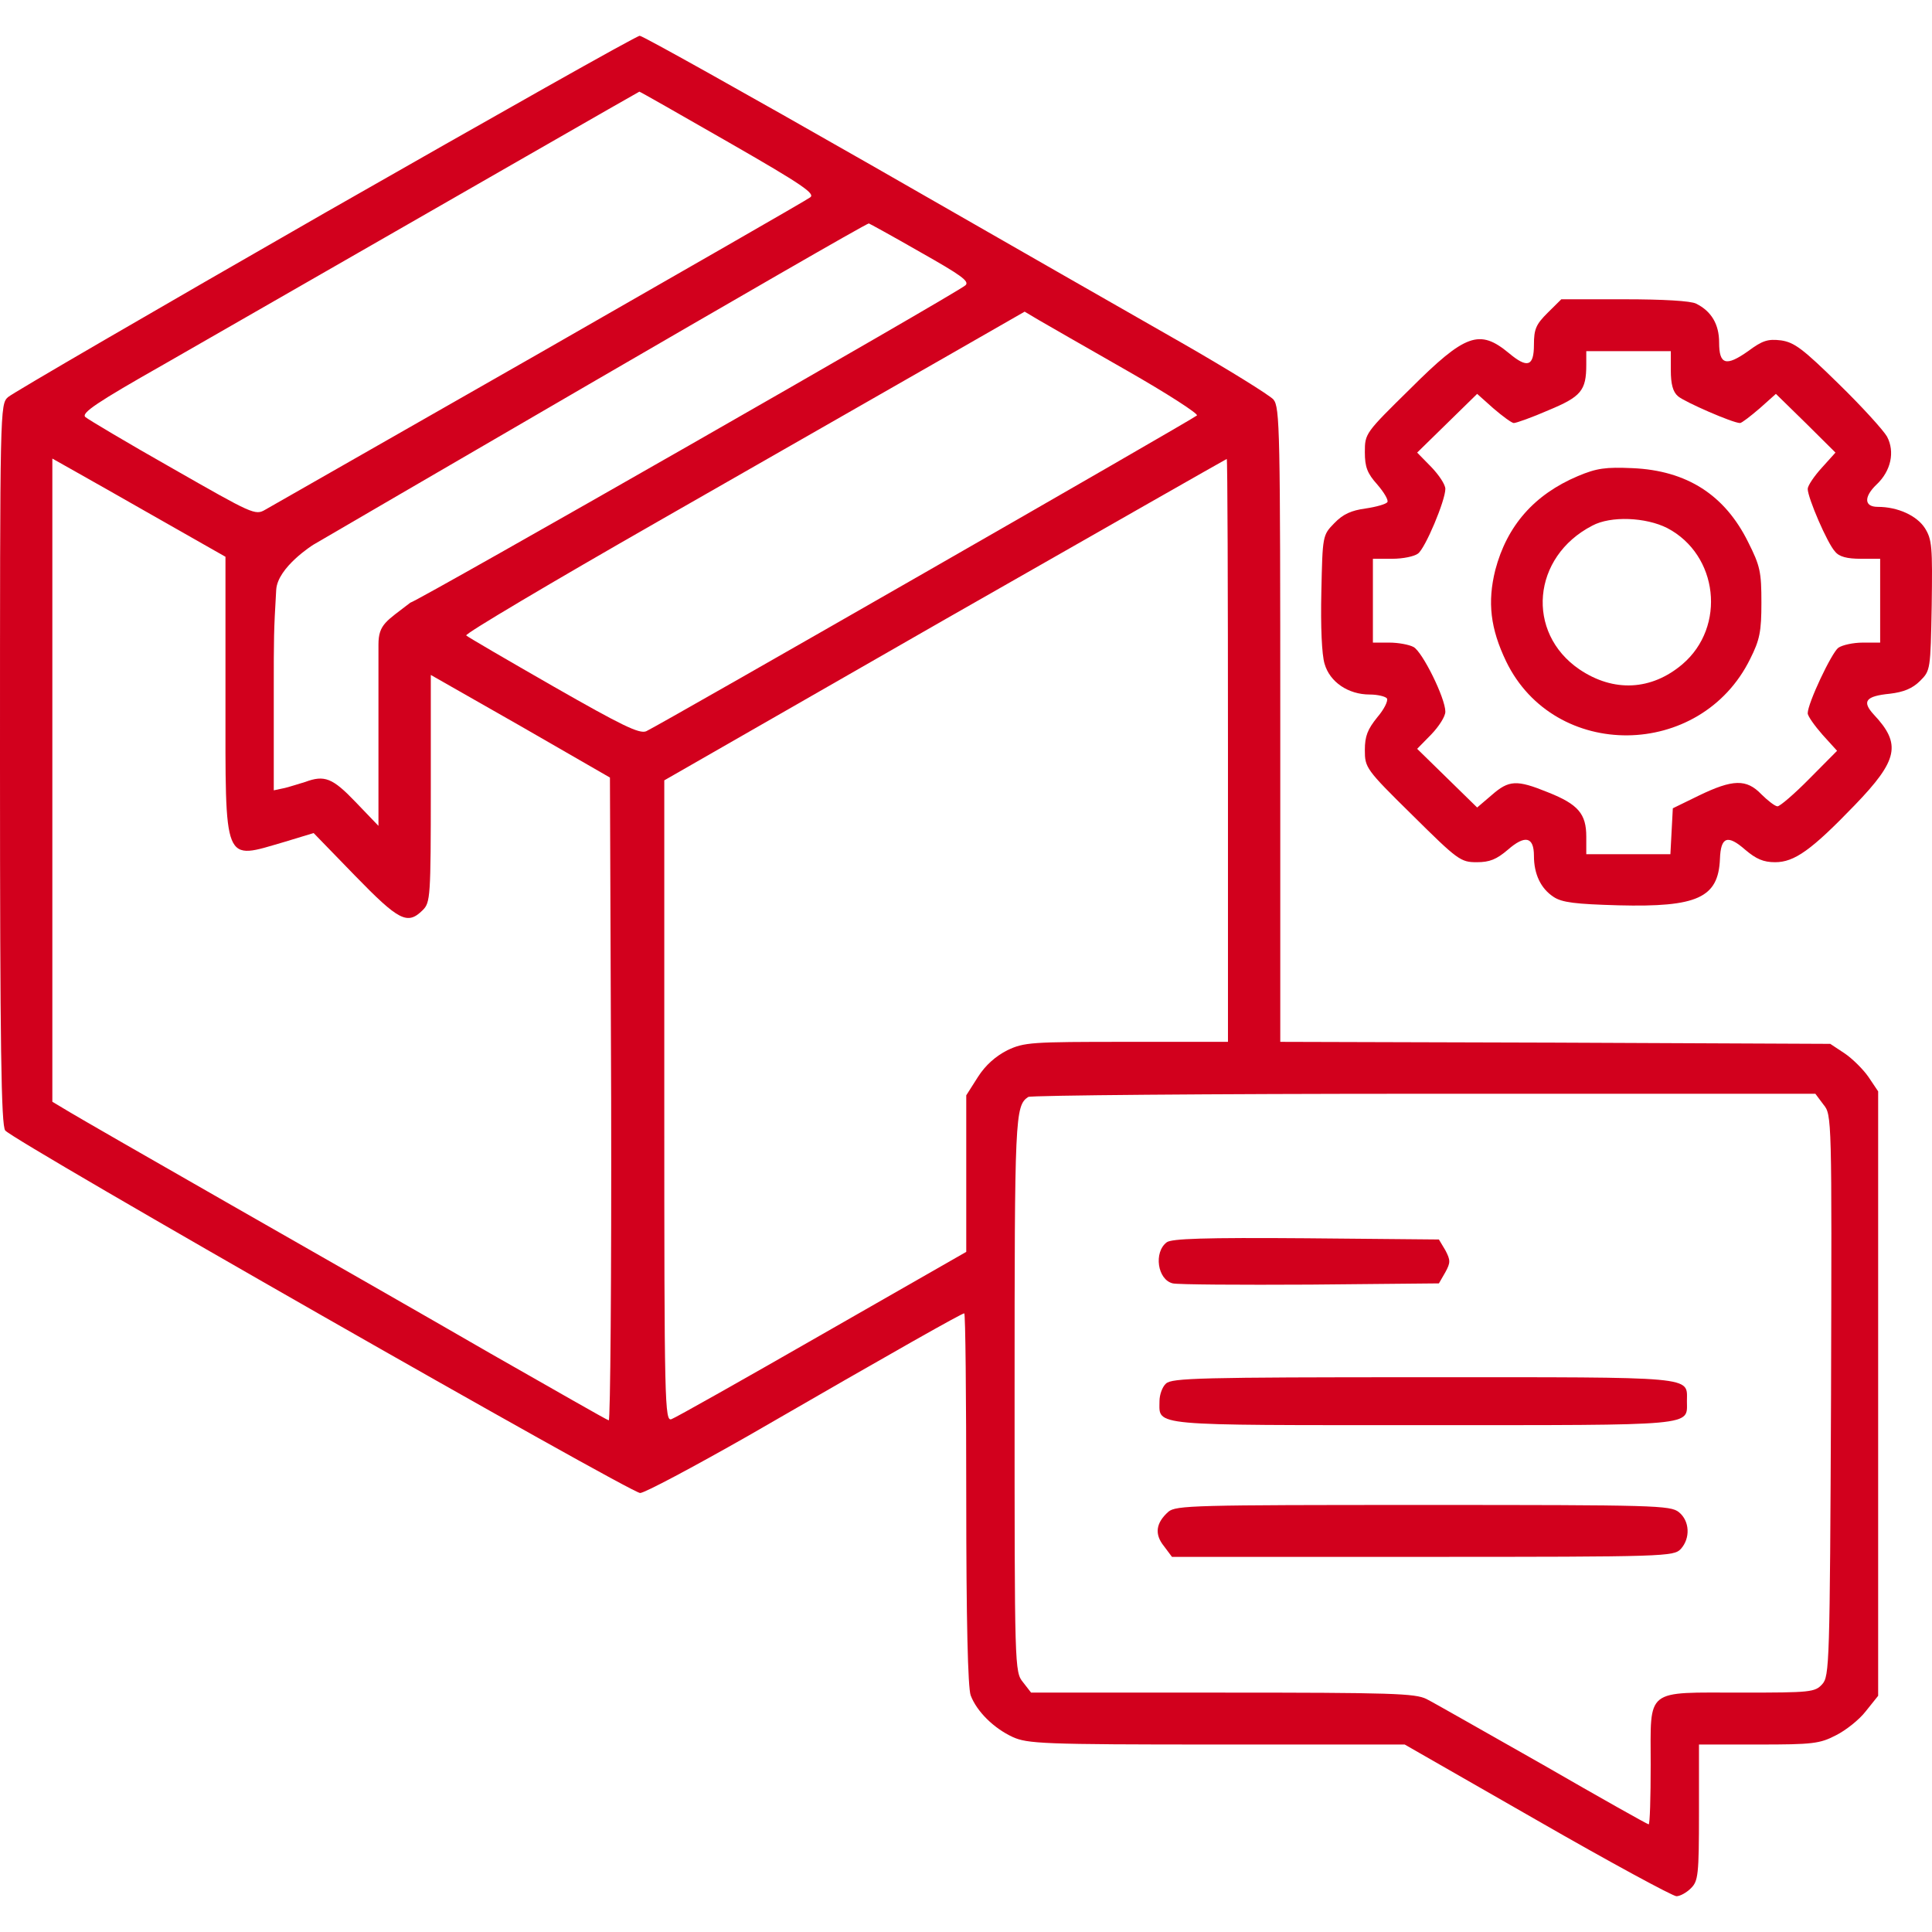
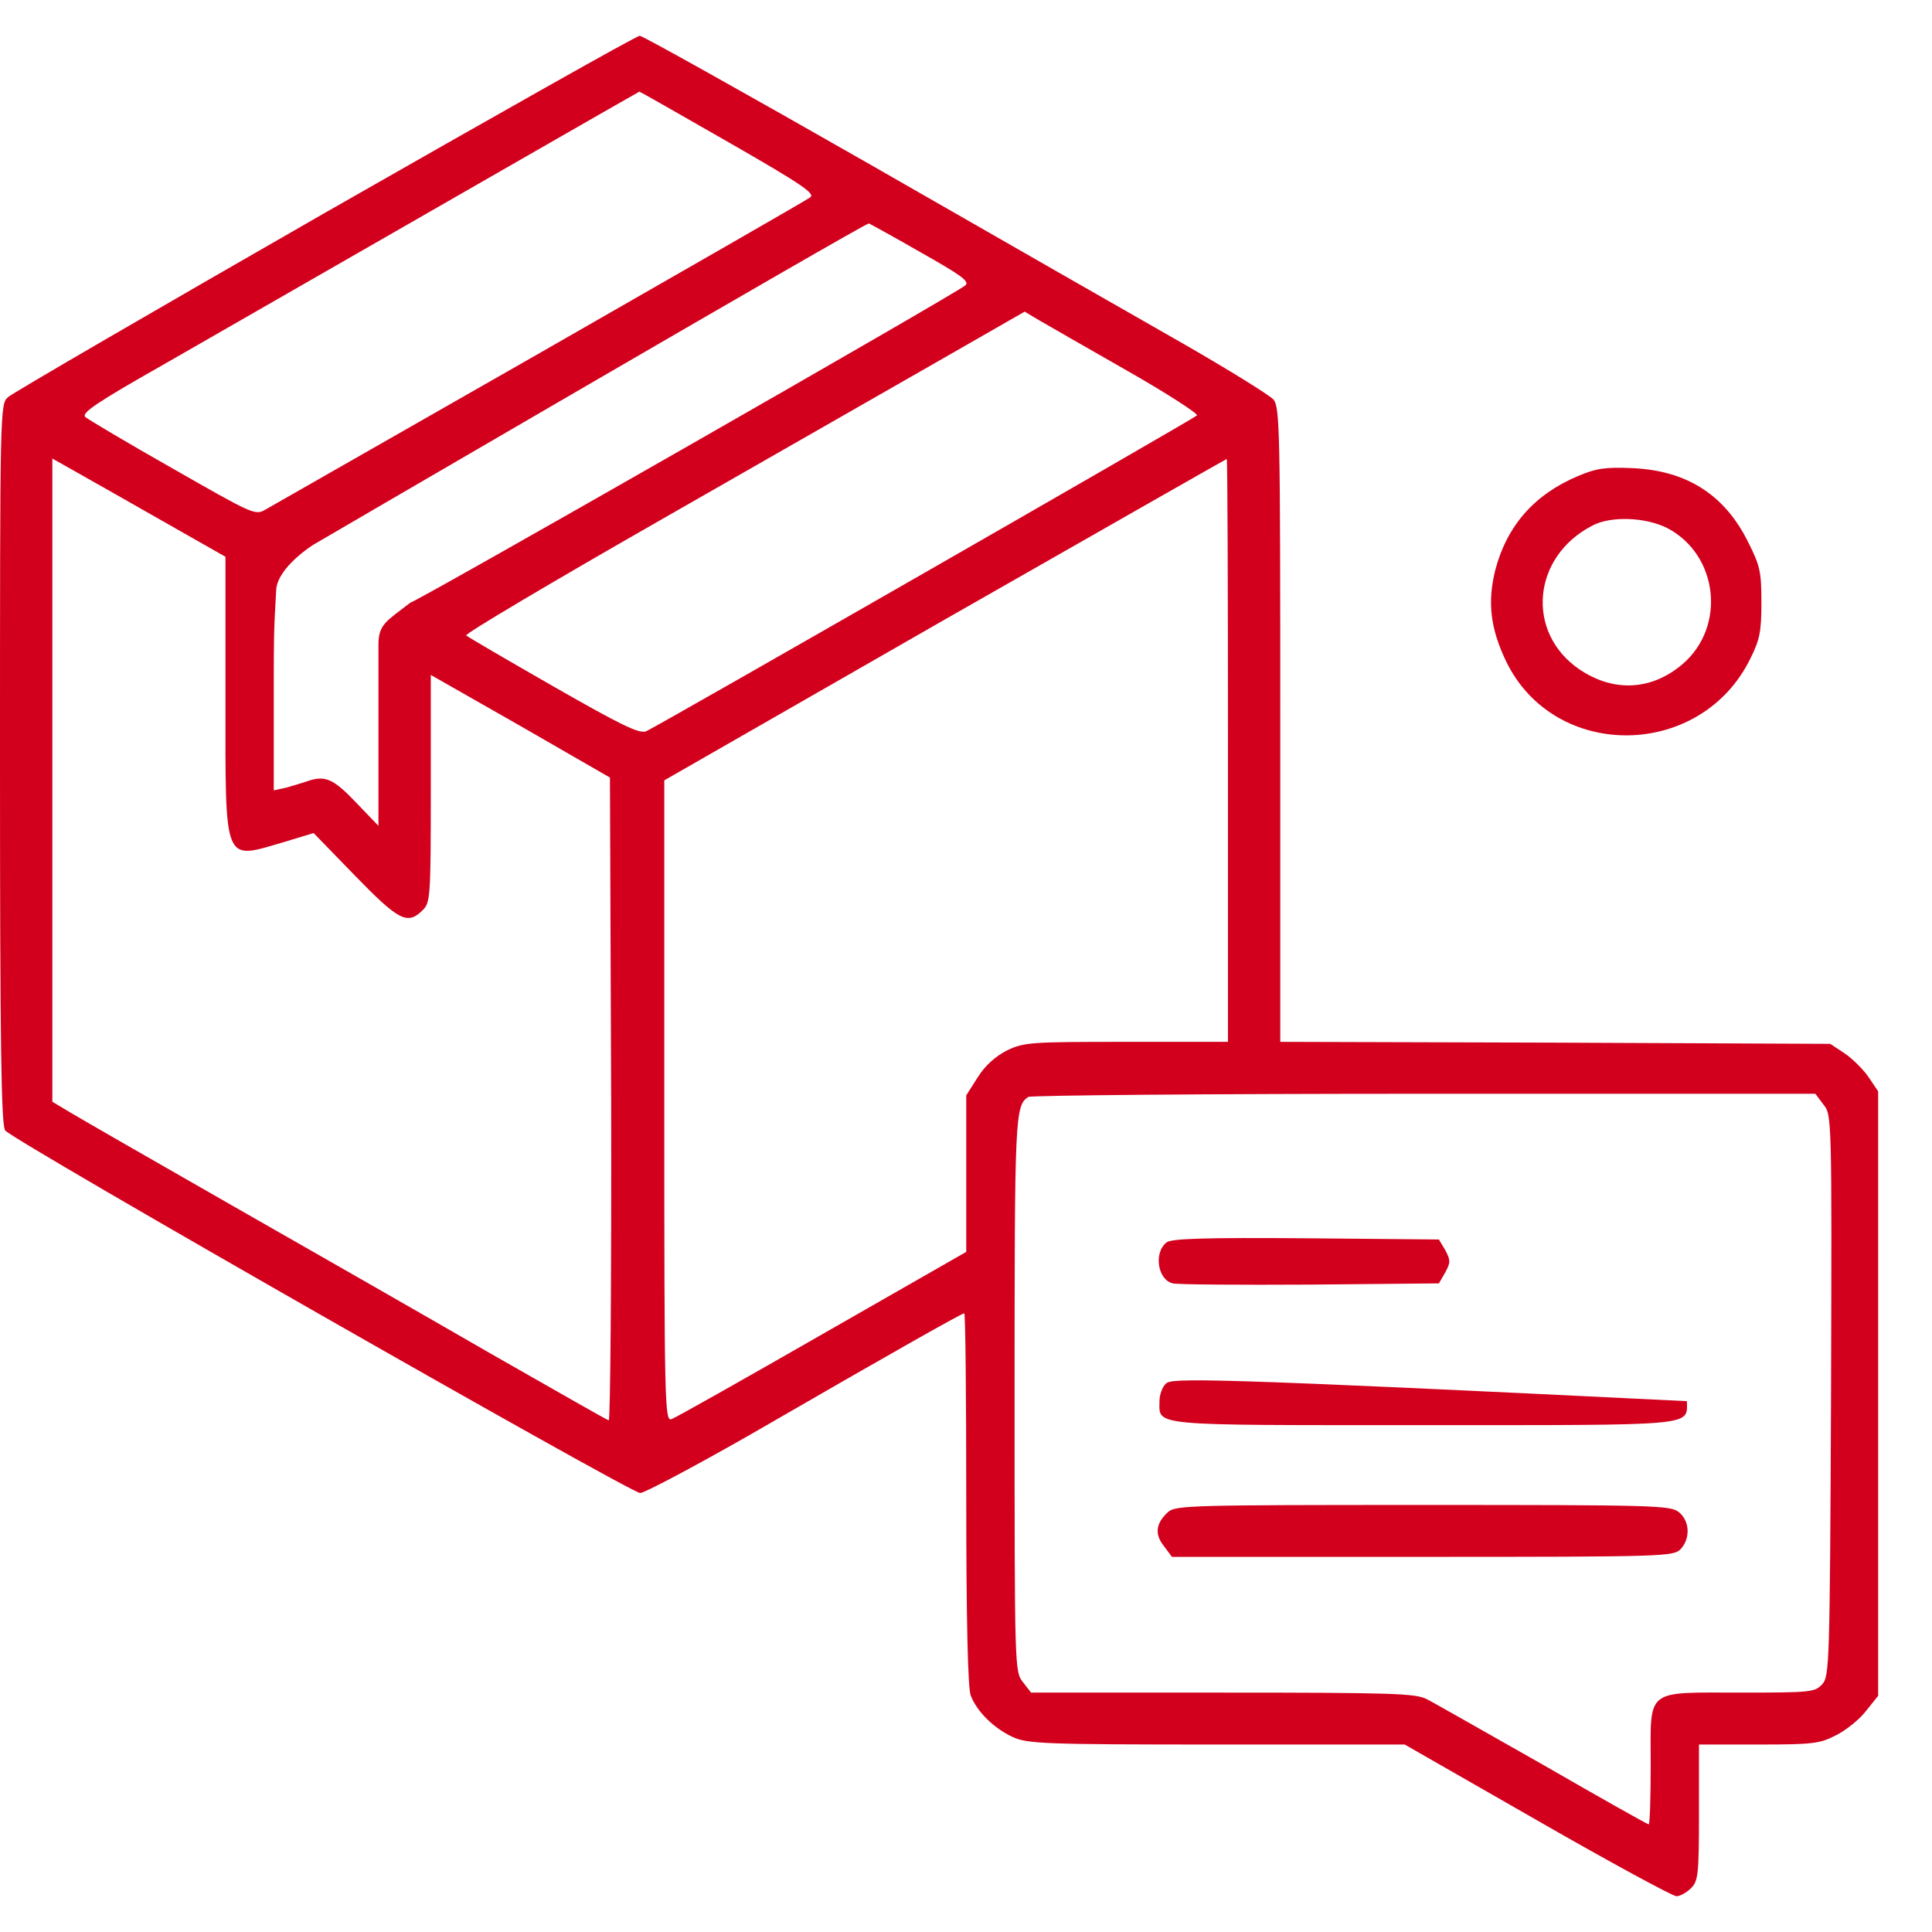
<svg xmlns="http://www.w3.org/2000/svg" width="54" height="54" viewBox="0 0 54 54" fill="none">
  <path d="M9.092 5.943C4.344 8.666 0.349 10.987 0.225 11.099C0 11.3 0 11.389 0 21.365C0 29.243 0.034 31.463 0.146 31.597C0.349 31.876 17.622 41.73 17.892 41.73C18.016 41.73 19.378 41.004 20.908 40.134C25.117 37.701 26.883 36.708 26.951 36.708C26.985 36.708 27.007 39.04 27.007 41.886C27.007 45.278 27.052 47.175 27.131 47.387C27.3 47.834 27.772 48.302 28.301 48.548C28.718 48.737 29.134 48.76 34.007 48.76H39.262L42.964 50.88C45.001 52.051 46.756 53 46.857 53C46.959 53 47.139 52.9 47.262 52.777C47.465 52.576 47.487 52.409 47.487 50.657V48.76H49.153C50.661 48.76 50.863 48.737 51.313 48.503C51.584 48.369 51.966 48.068 52.146 47.834L52.495 47.398V30.504L52.225 30.102C52.079 29.89 51.775 29.589 51.561 29.444L51.156 29.176L43.47 29.142L35.784 29.12V20.26C35.784 11.991 35.773 11.389 35.593 11.166C35.481 11.043 34.333 10.329 33.027 9.581C31.733 8.845 27.817 6.602 24.351 4.615C20.874 2.629 17.96 1 17.881 1C17.791 1 13.841 3.232 9.092 5.943ZM20.368 3.979C22.45 5.173 22.799 5.419 22.641 5.519C22.54 5.597 19.13 7.55 15.079 9.871C11.028 12.181 7.573 14.156 7.416 14.245C7.134 14.413 7.056 14.368 4.828 13.096C3.567 12.382 2.464 11.724 2.386 11.657C2.262 11.545 2.712 11.244 4.58 10.184C13.233 5.218 17.836 2.573 17.87 2.562C17.892 2.562 19.006 3.198 20.368 3.979ZM25.724 7.048C26.85 7.684 27.108 7.863 26.985 7.974C26.793 8.164 11.728 16.776 11.467 16.846C10.408 16.214 8.755 15.227 8.755 15.227C8.755 15.227 24.115 6.267 24.284 6.245C24.295 6.245 24.948 6.602 25.724 7.048ZM31.486 10.351C32.622 10.998 33.5 11.567 33.455 11.612C33.354 11.712 18.41 20.282 18.061 20.439C17.87 20.517 17.386 20.282 15.473 19.189C14.168 18.441 13.076 17.805 13.031 17.761C12.986 17.716 15.417 16.276 18.421 14.558C21.426 12.839 24.959 10.82 26.264 10.072L28.639 8.711L29.033 8.945C29.247 9.068 30.349 9.704 31.486 10.351ZM4.535 14.558L6.302 15.562V19.457C6.302 24.244 6.223 24.032 7.956 23.53L8.766 23.284L9.925 24.478C11.152 25.739 11.388 25.862 11.816 25.438C12.029 25.226 12.041 25.07 12.041 22.046V18.865L14.55 20.294L17.048 21.733L17.082 30.738C17.093 35.693 17.059 39.721 17.015 39.699C16.958 39.688 15.484 38.84 13.717 37.835C11.962 36.82 8.699 34.956 6.47 33.684C4.242 32.412 2.206 31.24 1.947 31.084L1.463 30.794V12.817L2.116 13.185C2.476 13.386 3.556 14 4.535 14.558ZM34.322 20.974V29.12H31.486C28.819 29.12 28.628 29.131 28.155 29.355C27.829 29.522 27.547 29.767 27.333 30.102L27.007 30.615V34.99L22.99 37.288C20.773 38.56 18.871 39.632 18.77 39.665C18.579 39.743 18.567 39.275 18.567 30.772V21.811L26.411 17.314C30.732 14.848 34.276 12.828 34.288 12.828C34.31 12.828 34.322 16.488 34.322 20.974ZM10.578 20.55V23.083L9.936 22.414C9.295 21.744 9.07 21.655 8.53 21.856C8.383 21.9 8.136 21.979 7.967 22.023L7.652 22.09V19.323C7.652 17.794 7.652 17.655 7.72 16.488C7.756 15.854 8.755 15.227 8.755 15.227C8.755 15.227 10.408 16.214 11.467 16.846C10.803 17.362 10.578 17.445 10.578 18.017C10.578 19.035 10.578 20.55 10.578 20.55ZM50.965 30.872C51.201 31.162 51.201 31.196 51.178 39.007C51.145 46.528 51.133 46.852 50.931 47.075C50.728 47.298 50.605 47.309 48.68 47.309C45.957 47.309 46.137 47.164 46.137 49.329C46.137 50.244 46.115 50.991 46.081 50.991C46.047 50.991 44.719 50.244 43.133 49.329C41.535 48.425 40.072 47.588 39.869 47.487C39.554 47.331 38.901 47.309 34.164 47.309H28.819L28.594 47.019C28.358 46.729 28.358 46.639 28.358 38.973C28.358 31.207 28.369 30.906 28.74 30.66C28.808 30.615 33.781 30.571 39.802 30.571H50.74L50.965 30.872Z" fill="#D2001D" />
  <path d="M32.611 34.722C32.24 35.001 32.352 35.771 32.78 35.871C32.915 35.905 34.648 35.916 36.628 35.905L40.218 35.871L40.398 35.559C40.544 35.291 40.544 35.224 40.398 34.945L40.218 34.644L36.505 34.61C33.646 34.588 32.746 34.621 32.611 34.722Z" fill="#D2001D" />
-   <path d="M32.589 38.672C32.487 38.761 32.408 38.984 32.408 39.163C32.408 39.866 32.071 39.833 39.779 39.833C47.487 39.833 47.15 39.866 47.15 39.163C47.15 38.46 47.487 38.494 39.779 38.494C33.545 38.494 32.746 38.516 32.589 38.672Z" fill="#D2001D" />
+   <path d="M32.589 38.672C32.487 38.761 32.408 38.984 32.408 39.163C32.408 39.866 32.071 39.833 39.779 39.833C47.487 39.833 47.15 39.866 47.15 39.163C33.545 38.494 32.746 38.516 32.589 38.672Z" fill="#D2001D" />
  <path d="M32.656 42.254C32.307 42.566 32.262 42.879 32.532 43.214L32.757 43.515H39.768C46.599 43.515 46.779 43.504 46.981 43.292C47.251 42.991 47.229 42.511 46.925 42.265C46.688 42.075 46.261 42.064 39.779 42.064C33.376 42.064 32.87 42.075 32.656 42.254Z" fill="#D2001D" />
-   <path d="M43.256 8.744C42.93 9.068 42.874 9.202 42.874 9.637C42.874 10.239 42.694 10.306 42.176 9.871C41.355 9.191 40.961 9.324 39.419 10.864C38.159 12.103 38.148 12.114 38.148 12.639C38.148 13.052 38.215 13.23 38.496 13.543C38.688 13.766 38.812 13.978 38.778 14.034C38.744 14.089 38.474 14.167 38.17 14.212C37.765 14.268 37.54 14.368 37.292 14.625C36.966 14.96 36.966 14.971 36.932 16.544C36.91 17.515 36.944 18.296 37.022 18.553C37.169 19.066 37.686 19.412 38.283 19.412C38.508 19.412 38.733 19.468 38.767 19.524C38.8 19.591 38.688 19.825 38.496 20.048C38.226 20.383 38.148 20.573 38.148 20.963C38.148 21.454 38.17 21.499 39.475 22.782C40.747 24.043 40.826 24.099 41.276 24.099C41.636 24.099 41.827 24.021 42.142 23.753C42.626 23.329 42.874 23.385 42.874 23.92C42.874 24.433 43.065 24.835 43.425 25.07C43.661 25.226 44.033 25.27 45.237 25.304C47.443 25.36 48.028 25.092 48.073 24.009C48.095 23.385 48.286 23.318 48.782 23.753C49.085 24.009 49.288 24.099 49.614 24.099C50.154 24.099 50.627 23.764 51.842 22.503C53.058 21.242 53.148 20.796 52.371 19.97C52.034 19.602 52.146 19.457 52.821 19.39C53.204 19.345 53.452 19.245 53.665 19.033C53.958 18.742 53.958 18.72 53.992 16.924C54.014 15.283 54.003 15.082 53.8 14.759C53.575 14.413 53.047 14.167 52.484 14.167C52.101 14.167 52.09 13.888 52.45 13.543C52.855 13.163 52.968 12.627 52.743 12.203C52.641 12.025 52.045 11.367 51.392 10.73C50.391 9.748 50.154 9.57 49.783 9.514C49.412 9.47 49.266 9.514 48.86 9.815C48.242 10.251 48.05 10.195 48.05 9.57C48.05 9.068 47.836 8.7 47.409 8.488C47.263 8.409 46.475 8.365 45.406 8.365H43.639L43.256 8.744ZM46.7 10.351C46.7 10.73 46.756 10.954 46.902 11.076C47.082 11.233 48.433 11.824 48.635 11.824C48.68 11.824 48.928 11.634 49.187 11.411L49.637 11.009L50.47 11.824L51.302 12.65L50.92 13.074C50.706 13.308 50.526 13.576 50.526 13.665C50.526 13.911 51.077 15.194 51.291 15.417C51.404 15.562 51.629 15.618 52.011 15.618H52.551V17.961H52.068C51.797 17.961 51.494 18.028 51.381 18.106C51.19 18.252 50.526 19.657 50.526 19.936C50.526 20.015 50.717 20.282 50.942 20.539L51.347 20.985L50.571 21.767C50.154 22.191 49.749 22.537 49.682 22.537C49.614 22.537 49.412 22.38 49.232 22.202C48.815 21.767 48.433 21.778 47.487 22.235L46.756 22.592L46.688 23.875H44.337V23.385C44.337 22.748 44.112 22.481 43.268 22.146C42.39 21.789 42.176 21.8 41.692 22.224L41.287 22.57L39.61 20.93L40.004 20.528C40.218 20.305 40.398 20.026 40.398 19.892C40.398 19.512 39.757 18.218 39.509 18.084C39.385 18.017 39.081 17.961 38.834 17.961H38.373V15.618H38.913C39.217 15.618 39.532 15.551 39.633 15.473C39.836 15.328 40.398 13.989 40.398 13.665C40.398 13.543 40.218 13.275 40.004 13.052L39.61 12.65L41.287 11.009L41.737 11.411C41.996 11.634 42.255 11.824 42.311 11.824C42.379 11.824 42.818 11.668 43.279 11.467C44.19 11.088 44.337 10.92 44.337 10.195V9.815H46.7V10.351Z" fill="#D2001D" />
  <path d="M44.1 13.308C42.885 13.822 42.12 14.692 41.794 15.931C41.569 16.834 41.658 17.571 42.097 18.486C43.448 21.276 47.532 21.231 48.917 18.419C49.187 17.883 49.232 17.649 49.232 16.846C49.232 15.986 49.198 15.819 48.86 15.149C48.208 13.833 47.15 13.152 45.631 13.085C44.877 13.052 44.629 13.085 44.1 13.308ZM46.599 14.759C48.028 15.506 48.253 17.515 47.026 18.564C46.16 19.3 45.102 19.356 44.145 18.709C42.638 17.682 42.818 15.562 44.505 14.692C45.023 14.413 46.002 14.457 46.599 14.759Z" fill="#D2001D" />
</svg>